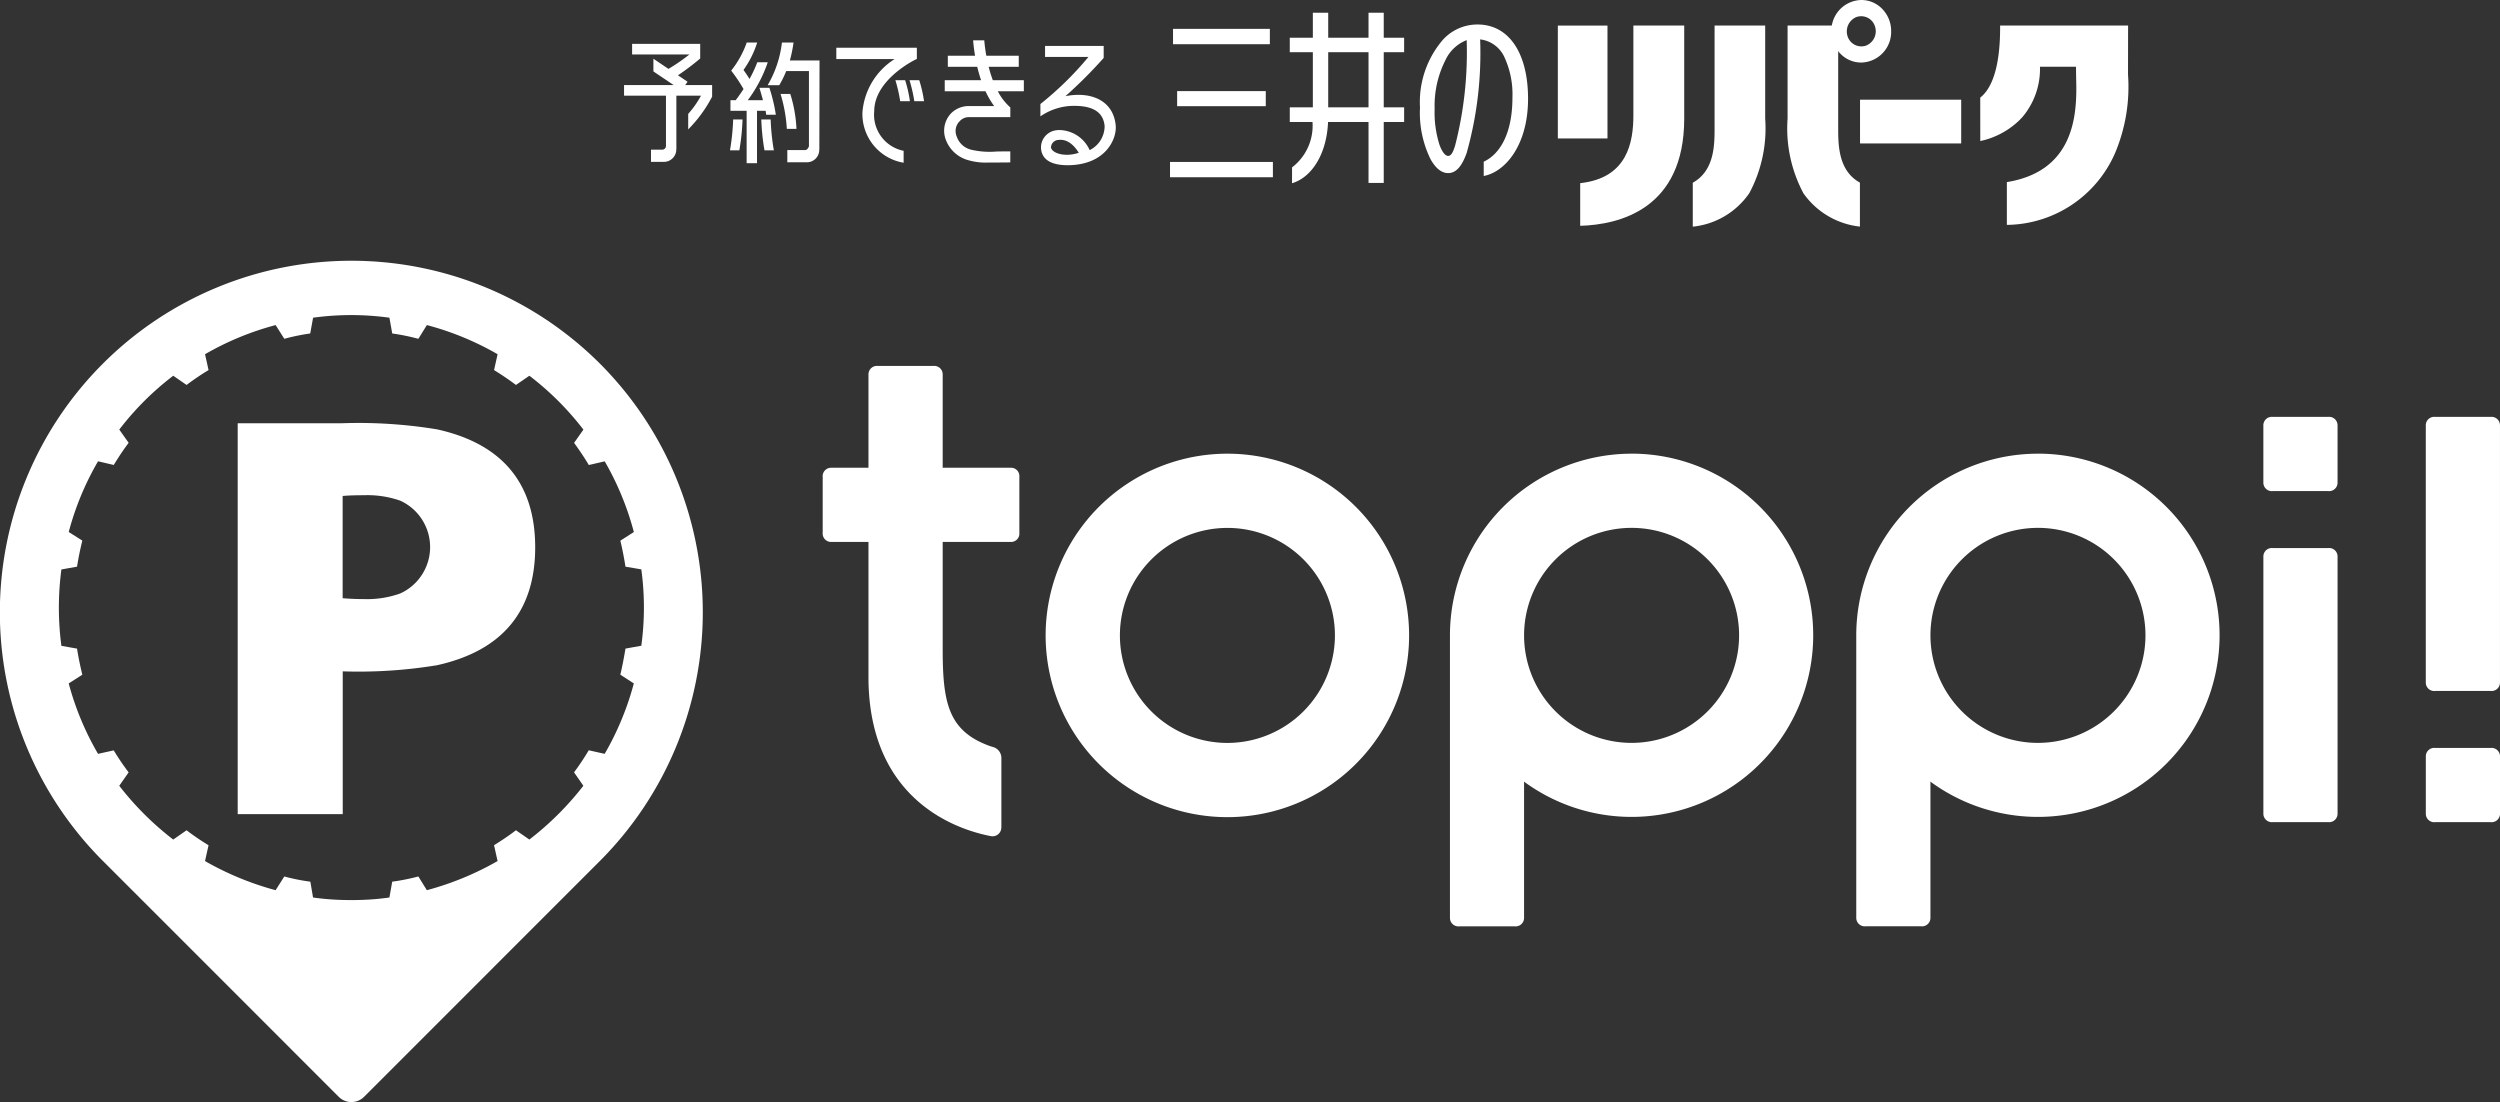
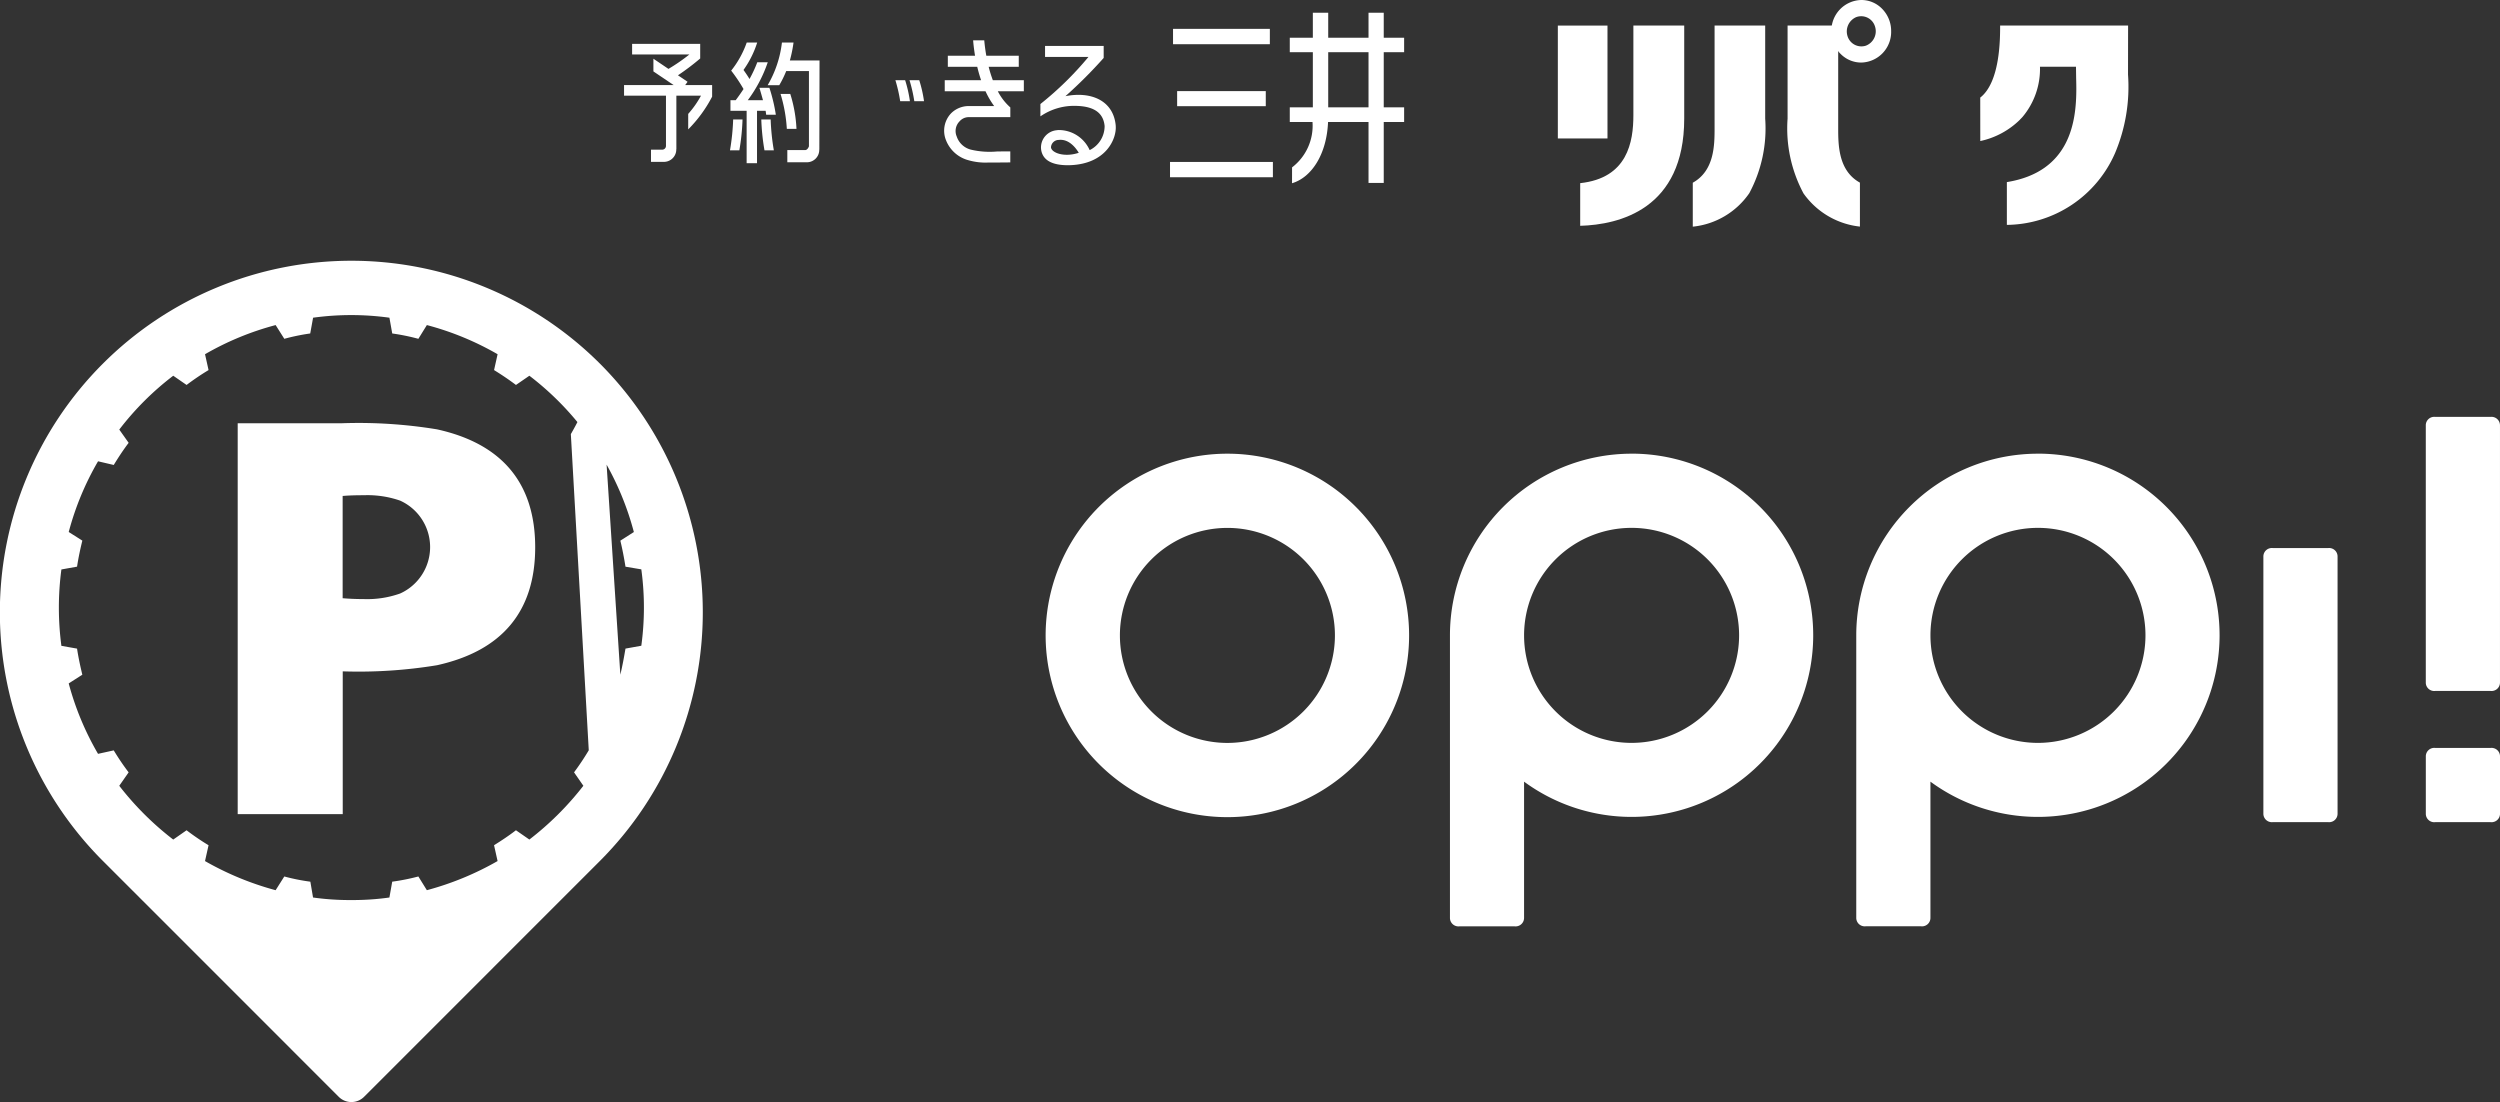
<svg xmlns="http://www.w3.org/2000/svg" id="グループ_25502" data-name="グループ 25502" width="169.963" height="74.923" viewBox="0 0 169.963 74.923">
  <rect x="0" y="0" width="169.963" height="74.923" fill="#333333" stroke="none" />
  <defs>
    <clipPath id="clip-path">
      <rect id="長方形_32485" data-name="長方形 32485" width="169.963" height="74.923" fill="none" />
    </clipPath>
  </defs>
  <g id="グループ_25501" data-name="グループ 25501" clip-path="url(#clip-path)">
-     <path id="パス_35102" data-name="パス 35102" d="M40.791,41.719a23.9,23.9,0,0,0-33.8,33.8L23.031,91.561a1.218,1.218,0,0,0,1.718,0L40.791,75.518a23.928,23.928,0,0,0,0-33.8m2.3,21.737a19.632,19.632,0,0,1-1.982,4.787L40.027,68a17.609,17.609,0,0,1-1,1.5l.633.913a20.391,20.391,0,0,1-3.671,3.656l-.912-.632c-.479.368-.98.7-1.489,1.018l.24,1.076a20.174,20.174,0,0,1-4.808,1.981l-.578-.933a14.528,14.528,0,0,1-1.777.354l-.191,1.076a17.75,17.75,0,0,1-2.6.173,17.759,17.759,0,0,1-2.592-.173L21.1,76.934a13.825,13.825,0,0,1-1.772-.354l-.59.933a20.27,20.27,0,0,1-4.8-1.981l.24-1.076a16.783,16.783,0,0,1-1.494-1.018l-.907.632a20.245,20.245,0,0,1-3.669-3.656l.637-.913c-.364-.478-.7-.978-1.013-1.494l-1.067.235a19.505,19.505,0,0,1-1.994-4.787l.926-.593c-.142-.587-.268-1.172-.359-1.774L4.174,60.9a19.726,19.726,0,0,1,0-5.193l1.065-.191c.09-.6.217-1.192.359-1.77l-.926-.587a19.433,19.433,0,0,1,1.994-4.806l1.067.25c.318-.521.649-1.023,1.013-1.506l-.637-.9a19.5,19.5,0,0,1,3.669-3.661l.907.627a16.945,16.945,0,0,1,1.494-1.011l-.24-1.078a19.579,19.579,0,0,1,4.8-1.982l.59.934a14.228,14.228,0,0,1,1.762-.363l.194-1.072a18.976,18.976,0,0,1,5.19,0l.191,1.072a14.747,14.747,0,0,1,1.777.363l.578-.934a19.664,19.664,0,0,1,4.808,1.982l-.24,1.078c.509.314,1.01.651,1.489,1.011l.912-.627A19.636,19.636,0,0,1,39.663,46.2l-.633.9c.349.483.692.984,1,1.506l1.081-.25a19.559,19.559,0,0,1,1.982,4.806l-.918.587c.139.578.253,1.174.349,1.77L43.6,55.7a19.161,19.161,0,0,1,0,5.193l-1.077.194c-.1.6-.21,1.187-.349,1.774Z" transform="translate(0 -16.992)" fill="#fff" />
+     <path id="パス_35102" data-name="パス 35102" d="M40.791,41.719a23.9,23.9,0,0,0-33.8,33.8L23.031,91.561a1.218,1.218,0,0,0,1.718,0L40.791,75.518a23.928,23.928,0,0,0,0-33.8a19.632,19.632,0,0,1-1.982,4.787L40.027,68a17.609,17.609,0,0,1-1,1.5l.633.913a20.391,20.391,0,0,1-3.671,3.656l-.912-.632c-.479.368-.98.7-1.489,1.018l.24,1.076a20.174,20.174,0,0,1-4.808,1.981l-.578-.933a14.528,14.528,0,0,1-1.777.354l-.191,1.076a17.75,17.75,0,0,1-2.6.173,17.759,17.759,0,0,1-2.592-.173L21.1,76.934a13.825,13.825,0,0,1-1.772-.354l-.59.933a20.27,20.27,0,0,1-4.8-1.981l.24-1.076a16.783,16.783,0,0,1-1.494-1.018l-.907.632a20.245,20.245,0,0,1-3.669-3.656l.637-.913c-.364-.478-.7-.978-1.013-1.494l-1.067.235a19.505,19.505,0,0,1-1.994-4.787l.926-.593c-.142-.587-.268-1.172-.359-1.774L4.174,60.9a19.726,19.726,0,0,1,0-5.193l1.065-.191c.09-.6.217-1.192.359-1.77l-.926-.587a19.433,19.433,0,0,1,1.994-4.806l1.067.25c.318-.521.649-1.023,1.013-1.506l-.637-.9a19.5,19.5,0,0,1,3.669-3.661l.907.627a16.945,16.945,0,0,1,1.494-1.011l-.24-1.078a19.579,19.579,0,0,1,4.8-1.982l.59.934a14.228,14.228,0,0,1,1.762-.363l.194-1.072a18.976,18.976,0,0,1,5.19,0l.191,1.072a14.747,14.747,0,0,1,1.777.363l.578-.934a19.664,19.664,0,0,1,4.808,1.982l-.24,1.078c.509.314,1.01.651,1.489,1.011l.912-.627A19.636,19.636,0,0,1,39.663,46.2l-.633.9c.349.483.692.984,1,1.506l1.081-.25a19.559,19.559,0,0,1,1.982,4.806l-.918.587c.139.578.253,1.174.349,1.77L43.6,55.7a19.161,19.161,0,0,1,0,5.193l-1.077.194c-.1.6-.21,1.187-.349,1.774Z" transform="translate(0 -16.992)" fill="#fff" />
    <path id="パス_35103" data-name="パス 35103" d="M38.746,73.2a32.858,32.858,0,0,0,6.448-.416c4.431-.982,6.672-3.668,6.672-8.017s-2.242-7.041-6.672-8.018a32.858,32.858,0,0,0-6.448-.416H31.641V82.909h7.141V71.6m-.006-10.323c.428-.037.9-.05,1.444-.05a6.767,6.767,0,0,1,2.463.367,3.464,3.464,0,0,1,0,6.315,6.683,6.683,0,0,1-2.463.379c-.545,0-1.016-.023-1.444-.059Z" transform="translate(-15.481 -27.559)" fill="#fff" />
    <path id="パス_35104" data-name="パス 35104" d="M322.9,56.065V73.551a.572.572,0,0,0,.636.573h3.769a.575.575,0,0,0,.639-.574V56.067a.576.576,0,0,0-.639-.576h-3.769a.572.572,0,0,0-.636.574" transform="translate(-157.982 -27.149)" fill="#fff" />
-     <path id="パス_35105" data-name="パス 35105" d="M121.662,80.044V75.4a.778.778,0,0,0-.49-.757c-.066-.021-.133-.041-.2-.063l-.012,0v0c-2.916-1.01-3.288-2.964-3.288-6.623V60.678h4.653a.566.566,0,0,0,.559-.512V56.144a.565.565,0,0,0-.559-.511h-4.653V49.288a.576.576,0,0,0-.639-.576h-3.77a.575.575,0,0,0-.637.576v6.345h-2.535a.575.575,0,0,0-.577.638V60.04a.575.575,0,0,0,.577.638h2.535v9.173c0,8.546,6.243,10.437,8.347,10.831a.6.6,0,0,0,.685-.639" transform="translate(-53.583 -23.833)" fill="#fff" />
-     <path id="パス_35106" data-name="パス 35106" d="M301.278,56.067v3.893a.576.576,0,0,0,.638.576h3.768a.574.574,0,0,0,.638-.576V56.067a.574.574,0,0,0-.638-.576h-3.768a.575.575,0,0,0-.638.576" transform="translate(-147.403 -27.149)" fill="#fff" />
    <path id="パス_35107" data-name="パス 35107" d="M205.352,60.391A12.354,12.354,0,0,0,193,72.744V91.828h0s0,.011,0,.02v.091a.577.577,0,0,0,.639.586H197.4a.576.576,0,0,0,.639-.576V82.688a12.348,12.348,0,1,0,7.311-22.3m0,19.664a7.309,7.309,0,1,1,7.308-7.309,7.317,7.317,0,0,1-7.308,7.309" transform="translate(-94.425 -29.547)" fill="#fff" />
    <path id="パス_35108" data-name="パス 35108" d="M327.946,104.027v-3.894a.576.576,0,0,0-.639-.576h-3.769a.573.573,0,0,0-.636.574v3.9a.572.572,0,0,0,.636.573h3.769a.576.576,0,0,0,.639-.575" transform="translate(-157.982 -48.709)" fill="#fff" />
    <path id="パス_35109" data-name="パス 35109" d="M151.548,60.391A12.355,12.355,0,1,0,163.9,72.745a12.353,12.353,0,0,0-12.351-12.354m0,19.664a7.309,7.309,0,1,1,7.308-7.309,7.317,7.317,0,0,1-7.308,7.309" transform="translate(-68.102 -29.547)" fill="#fff" />
    <path id="パス_35110" data-name="パス 35110" d="M306.323,91.01V73.528a.574.574,0,0,0-.638-.576h-3.768a.575.575,0,0,0-.638.576V91.01a.575.575,0,0,0,.638.575h3.768a.573.573,0,0,0,.638-.575" transform="translate(-147.403 -35.692)" fill="#fff" />
    <path id="パス_35111" data-name="パス 35111" d="M259.441,60.391a12.354,12.354,0,0,0-12.353,12.354h0v19.2a.575.575,0,0,0,.639.576h3.766a.572.572,0,0,0,.638-.576V82.688a12.348,12.348,0,1,0,7.31-22.3m0,19.664a7.309,7.309,0,1,1,7.309-7.309,7.317,7.317,0,0,1-7.309,7.309" transform="translate(-120.89 -29.547)" fill="#fff" />
    <path id="パス_35112" data-name="パス 35112" d="M244.379,3.642a2.161,2.161,0,0,1-.6-1.518A2.083,2.083,0,0,1,245.811,0a1.966,1.966,0,0,1,1.43.613,2.148,2.148,0,0,1,.6,1.51,2.082,2.082,0,0,1-2.03,2.13,1.963,1.963,0,0,1-1.429-.612m1.108-2.487a1.059,1.059,0,0,0-.611,1.313.984.984,0,0,0,1.244.638l0,0a1.049,1.049,0,0,0,.617-1.316.98.98,0,0,0-1.254-.632" transform="translate(-119.271 0)" fill="#fff" />
-     <rect id="長方形_32480" data-name="長方形 32480" width="6.877" height="2.974" transform="translate(126.455 6.778)" fill="#fff" />
    <path id="パス_35113" data-name="パス 35113" d="M241.387,3.4v6.959c0,1.172.01,2.913,1.477,3.723v2.988a5.406,5.406,0,0,1-3.836-2.257,9.359,9.359,0,0,1-1.082-5.085V3.4Z" transform="translate(-116.417 -1.665)" fill="#fff" />
    <path id="パス_35114" data-name="パス 35114" d="M217.414,3.4v6.33c0,6.152-4.405,7.209-7.072,7.287v-2.9c3.226-.347,3.616-2.8,3.616-4.633V3.4Z" transform="translate(-102.912 -1.665)" fill="#fff" />
    <rect id="長方形_32481" data-name="長方形 32481" width="3.375" height="7.674" transform="translate(105.91 1.739)" fill="#fff" />
    <path id="パス_35115" data-name="パス 35115" d="M230.248,3.4V9.732a9.321,9.321,0,0,1-1.08,5.065,5.321,5.321,0,0,1-3.843,2.278c0-.439,0-2.756,0-2.988,1.47-.817,1.482-2.554,1.482-3.723V3.4Z" transform="translate(-110.241 -1.665)" fill="#fff" />
    <path id="パス_35116" data-name="パス 35116" d="M263.592,8.3c1.352-1.056,1.352-3.981,1.352-4.9h8.7c0,.191-.005,3.063-.005,3.063v.276a11.606,11.606,0,0,1-.873,5.315,8.118,8.118,0,0,1-7.364,4.9c0-.421,0-2.577,0-2.909,4.33-.7,4.722-4.16,4.722-6.351,0-.258-.006-.5-.012-.716l-.011-.777-.243,0h-2.205a5.075,5.075,0,0,1-1.186,3.414l-.005.005c-.051.058-.11.117-.167.174l0,.005a5.472,5.472,0,0,1-2.7,1.455Z" transform="translate(-128.965 -1.665)" fill="#fff" />
    <path id="パス_35117" data-name="パス 35117" d="M171.834,13.283c1.341-.4,2.358-1.983,2.449-4.162h2.751v4.14h1.035V9.121h1.386v-1h-1.386V4.372h1.386V3.39h-1.386v-1.7h-1.035v1.7h-2.74v-1.7h-1.045v1.7h-1.568v.982h1.568V8.121h-1.568v1h1.545a3.564,3.564,0,0,1-1.39,3.083Zm5.2-5.162h-2.74V4.373h2.74Z" transform="translate(-83.995 -0.825)" fill="#fff" />
    <rect id="長方形_32482" data-name="長方形 32482" width="6.582" height="1.044" transform="translate(79.749 1.962)" fill="#fff" />
    <rect id="長方形_32483" data-name="長方形 32483" width="6.026" height="1.025" transform="translate(80.028 6.194)" fill="#fff" />
    <rect id="長方形_32484" data-name="長方形 32484" width="6.994" height="1.04" transform="translate(79.544 11.01)" fill="#fff" />
-     <path id="パス_35118" data-name="パス 35118" d="M192.194,11.986a25.114,25.114,0,0,0,.913-7.71A2.082,2.082,0,0,1,194.764,5.5a6.022,6.022,0,0,1,.538,2.739c0,2.37-.812,3.824-1.952,4.351v.973c1.469-.277,3.014-2.1,3.014-5.255,0-3.119-1.315-5.045-3.432-5.045A3.171,3.171,0,0,0,190.576,4.3a6.5,6.5,0,0,0-1.558,4.612,7.135,7.135,0,0,0,.709,3.493c.344.624.749.961,1.206.961.567,0,.953-.517,1.26-1.375m-.793-.48c-.138.444-.265.687-.47.687s-.421-.3-.586-.753a7.266,7.266,0,0,1-.331-2.449,6.835,6.835,0,0,1,.738-3.317,2.659,2.659,0,0,1,1.441-1.354,25.52,25.52,0,0,1-.791,7.187" transform="translate(-92.479 -1.598)" fill="#fff" />
-     <path id="パス_35119" data-name="パス 35119" d="M113.9,10.678c0-2.176,2.814-3.523,2.842-3.536l.034-.013,0,0h.022V6.356h-5.475v.768h3.967a4.712,4.712,0,0,0-2.191,3.619,3.358,3.358,0,0,0,2.8,3.431v-.811a2.5,2.5,0,0,1-2-2.685" transform="translate(-54.466 -3.11)" fill="#fff" />
    <path id="パス_35120" data-name="パス 35120" d="M87.386,8.417l-.653-.441a16.681,16.681,0,0,0,1.5-1.133l.012-.011V5.84H83.616v.72H87.51a12.516,12.516,0,0,1-1.422.981l-1.024-.692v.863l1.374.928h-3.37v.72h2.85v3.414a.256.256,0,0,1-.263.259H84.9v.828h.913A.842.842,0,0,0,86.619,13h.006V9.36H88.3A6.489,6.489,0,0,1,87.43,10.6v1.054a9.1,9.1,0,0,0,1.626-2.226V8.639h-1.83Z" transform="translate(-40.642 -2.857)" fill="#fff" />
    <path id="パス_35121" data-name="パス 35121" d="M99.2,8.737c.038.115.141.471.244.843H98.412A9.317,9.317,0,0,0,99.77,7l0,0h-.712a8.69,8.69,0,0,1-.529,1.14c-.129-.217-.275-.428-.409-.615a6.648,6.648,0,0,0,.931-1.864l0,0h-.712a6.511,6.511,0,0,1-1.057,1.91,10.637,10.637,0,0,1,.84,1.252c-.17.258-.346.512-.534.76h-.355v.72h1.1v3.561h.706V10.3h.584c.017.091.028.2.038.27h.657a11.491,11.491,0,0,0-.438-1.834Z" transform="translate(-47.573 -2.769)" fill="#fff" />
    <path id="パス_35122" data-name="パス 35122" d="M103.943,5.664h-.789a7.442,7.442,0,0,1-.971,2.9h.789a7.07,7.07,0,0,0,.474-.963h1.544v5.115l-.008.023s-.083.236-.254.236h-1.208v.828h1.365a.842.842,0,0,0,.806-.859h.006l.013-6.064h-2.017a8.981,8.981,0,0,0,.25-1.221" transform="translate(-49.994 -2.771)" fill="#fff" />
    <path id="パス_35123" data-name="パス 35123" d="M104.564,12.507H103.9a10.125,10.125,0,0,1,.427,2.374h.656a9.339,9.339,0,0,0-.421-2.374" transform="translate(-50.834 -6.119)" fill="#fff" />
    <path id="パス_35124" data-name="パス 35124" d="M121.066,10.673a10.259,10.259,0,0,1,.326,1.427h.661a8.755,8.755,0,0,0-.325-1.427Z" transform="translate(-59.233 -5.222)" fill="#fff" />
    <path id="パス_35125" data-name="パス 35125" d="M119.186,10.673a10.1,10.1,0,0,1,.326,1.427h.662a8.812,8.812,0,0,0-.325-1.427Z" transform="translate(-58.313 -5.222)" fill="#fff" />
    <path id="パス_35126" data-name="パス 35126" d="M97.158,18H97.8a15.288,15.288,0,0,0,.216-2.1h-.637a15.29,15.29,0,0,1-.216,2.1" transform="translate(-47.535 -7.78)" fill="#fff" />
    <path id="パス_35127" data-name="パス 35127" d="M101.338,15.9a15.21,15.21,0,0,0,.216,2.1h.637a15.288,15.288,0,0,1-.216-2.1Z" transform="translate(-49.581 -7.78)" fill="#fff" />
    <path id="パス_35128" data-name="パス 35128" d="M143.612,11.538c-.15-1.718-1.679-2.354-3.42-2.01a31.55,31.55,0,0,0,2.6-2.6V6.11h-3.986v.751h2.95a22.233,22.233,0,0,1-3.266,3.2V10.9a4.035,4.035,0,0,1,2.454-.712c1.367.039,1.838.611,1.912,1.368a1.823,1.823,0,0,1-1.017,1.639,2.3,2.3,0,0,0-2.143-1.365c-.026,0-.052.007-.075.011a1.176,1.176,0,0,0-1.083,1.306c.118.892,1.035,1.1,1.963,1.072,2.492-.085,3.182-1.84,3.109-2.676m-4.4,1.46a.529.529,0,0,1,.491-.5l.03,0c.718-.09,1.194.586,1.367.873-.959.325-1.838.016-1.888-.364" transform="translate(-67.758 -2.989)" fill="#fff" />
    <path id="パス_35129" data-name="パス 35129" d="M128.707,7.167h2.046V6.414h-2.206c-.077-.428-.118-.8-.14-1.049h-.756c.018.245.057.614.13,1.049h-1.851v.753h2c.07.295.156.6.261.91h-2.471V8.83h2.773a5.664,5.664,0,0,0,.588,1.006h-1.767a1.692,1.692,0,0,0-1.158.488,1.718,1.718,0,0,0-.347,1.841,2.258,2.258,0,0,0,1.536,1.357,4.181,4.181,0,0,0,1.358.152c.168,0,.35,0,.558,0,.264,0,.564-.006.916-.006v-.749c-.353,0-.657,0-.923.006a5.539,5.539,0,0,1-1.7-.114,1.369,1.369,0,0,1-1.02-.909.936.936,0,0,1,.2-1.033.825.825,0,0,1,.584-.28h2.861V9.928a3.748,3.748,0,0,1-.851-1.1h1.77V8.078H128.99a8.4,8.4,0,0,1-.283-.91" transform="translate(-61.492 -2.625)" fill="#fff" />
  </g>
</svg>